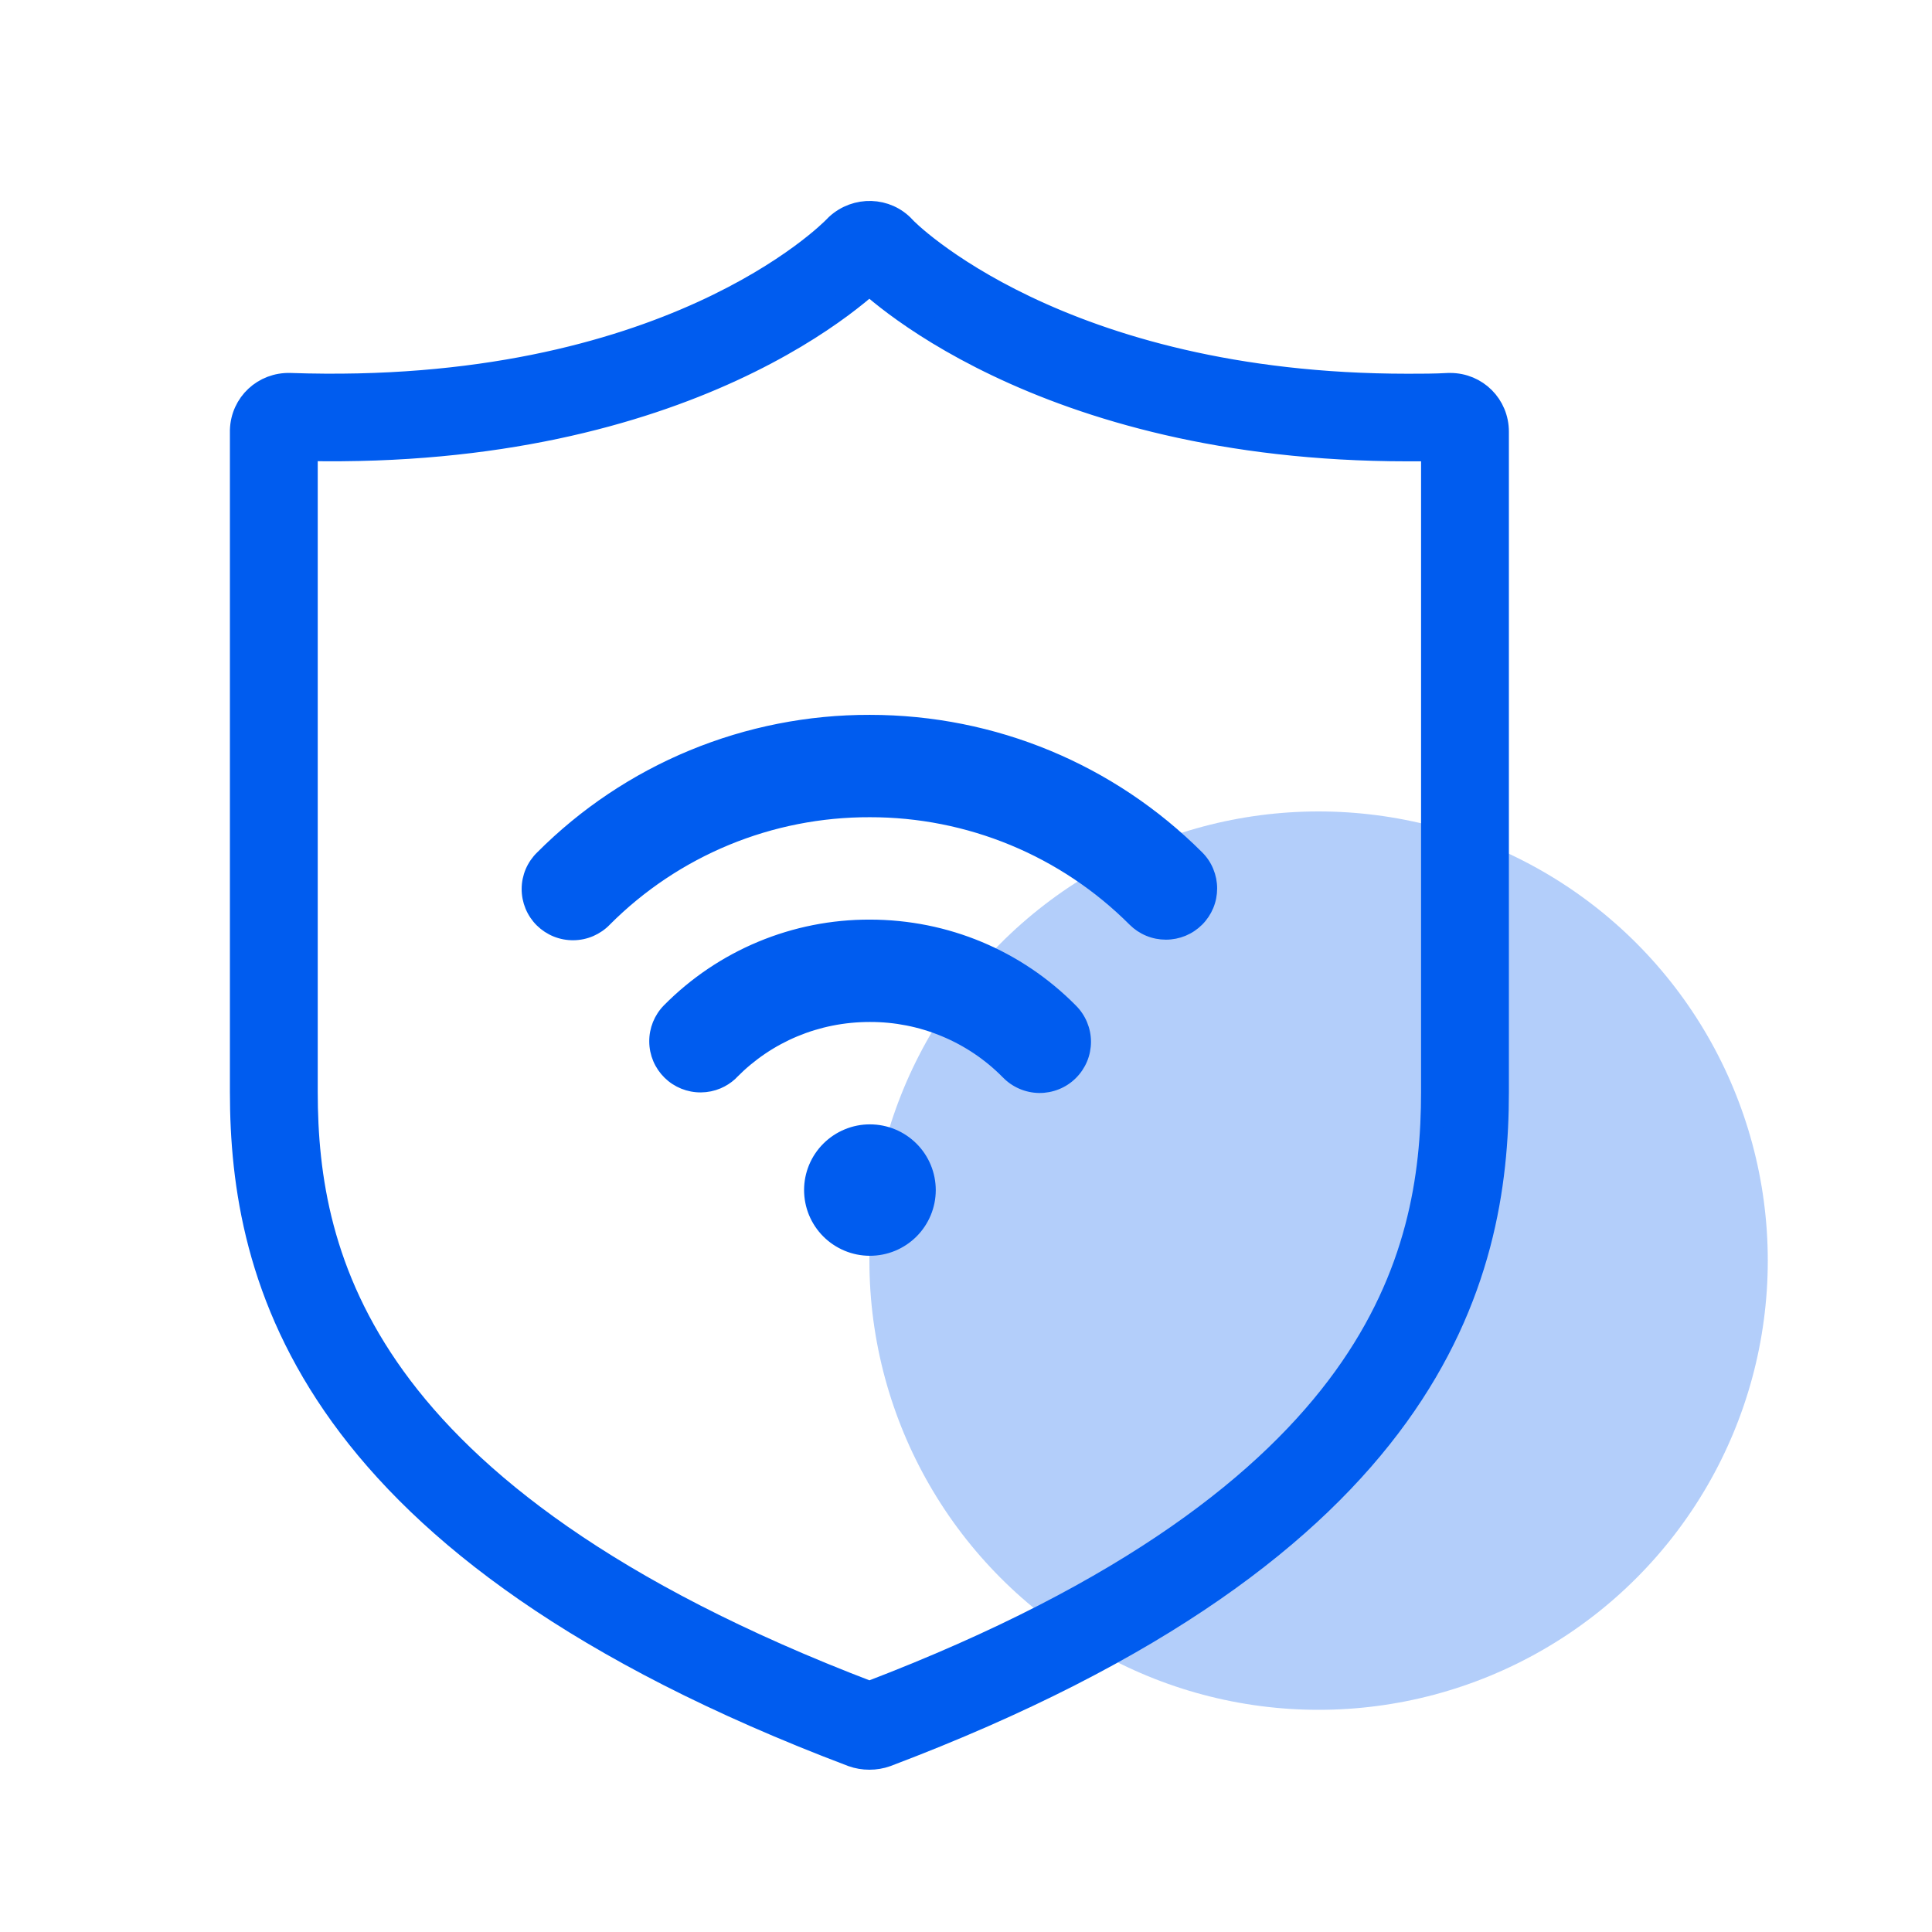
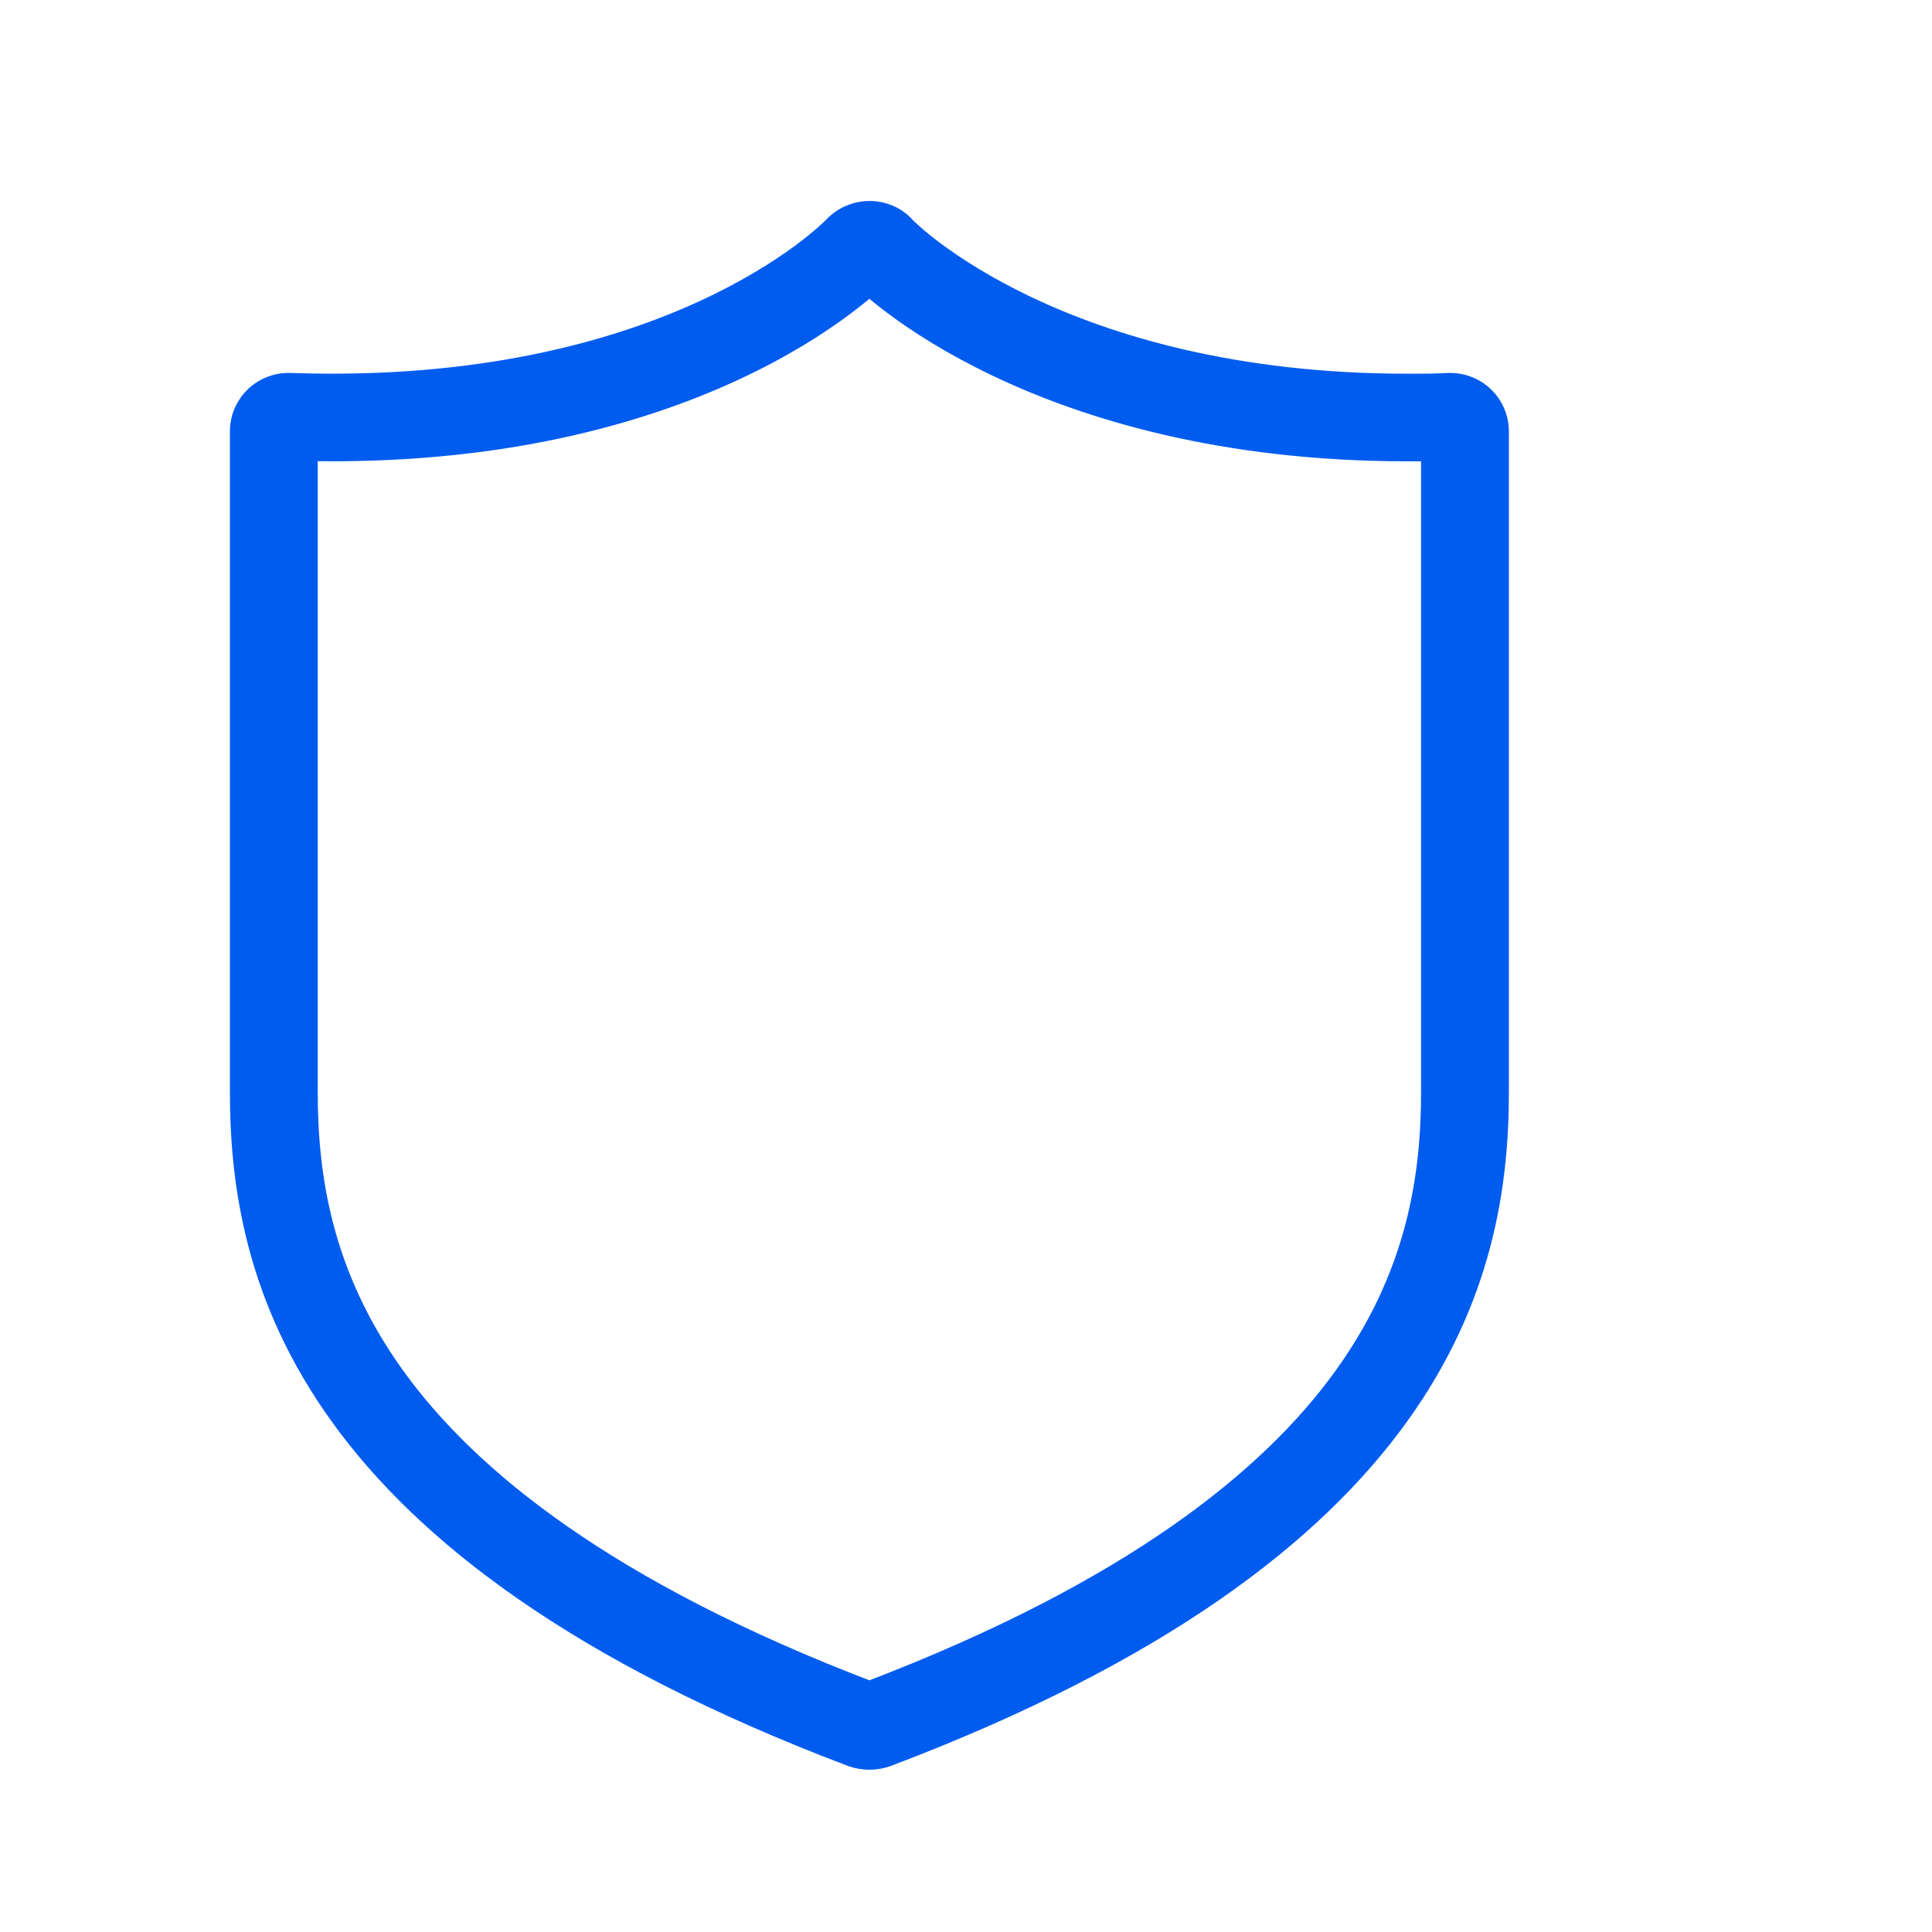
<svg xmlns="http://www.w3.org/2000/svg" width="50" height="50" viewBox="0 0 50 50" fill="none">
-   <circle opacity="0.3" cx="34.125" cy="32.625" r="11.625" fill="#005CEF" />
-   <path d="M22.511 21.052C21.249 21.048 19.998 21.294 18.832 21.775C17.666 22.257 16.607 22.964 15.716 23.857L15.716 23.857L15.715 23.859C15.602 23.976 15.466 24.07 15.317 24.135C15.167 24.2 15.006 24.234 14.843 24.236C14.68 24.238 14.518 24.208 14.366 24.147C14.215 24.086 14.077 23.995 13.961 23.881C13.845 23.766 13.754 23.63 13.691 23.479C13.629 23.328 13.597 23.167 13.598 23.004C13.598 22.841 13.632 22.68 13.695 22.53C13.759 22.381 13.852 22.245 13.969 22.131L13.969 22.131L13.97 22.13C15.089 21.007 16.42 20.116 17.886 19.51C19.352 18.904 20.924 18.594 22.511 18.598H22.511C25.749 18.598 28.793 19.88 31.041 22.125L31.041 22.125C31.156 22.239 31.247 22.374 31.308 22.523C31.37 22.672 31.402 22.831 31.402 22.993C31.402 23.154 31.371 23.314 31.309 23.463C31.247 23.612 31.157 23.747 31.043 23.861C30.929 23.975 30.793 24.066 30.644 24.128C30.495 24.189 30.335 24.221 30.173 24.221C30.012 24.221 29.851 24.19 29.702 24.128C29.553 24.067 29.417 23.976 29.303 23.862C28.412 22.97 27.354 22.262 26.188 21.78C25.022 21.298 23.773 21.05 22.511 21.052ZM22.511 21.052C22.511 21.052 22.511 21.052 22.511 21.052L22.511 21.149L22.511 21.052C22.511 21.052 22.511 21.052 22.511 21.052ZM22.511 26.351C21.166 26.351 19.922 26.878 19.004 27.808L18.957 27.856C18.855 27.948 18.737 28.023 18.61 28.077C18.461 28.14 18.301 28.173 18.14 28.174C17.813 28.177 17.499 28.05 17.267 27.822C17.034 27.593 16.902 27.282 16.9 26.956C16.897 26.631 17.024 26.317 17.253 26.085C17.94 25.39 18.758 24.838 19.661 24.462C20.564 24.086 21.532 23.894 22.511 23.897H22.511C24.515 23.897 26.388 24.692 27.768 26.085L27.769 26.086C27.886 26.201 27.978 26.337 28.041 26.487C28.104 26.637 28.137 26.798 28.137 26.961C28.137 27.123 28.105 27.285 28.042 27.435C27.979 27.585 27.887 27.721 27.771 27.835C27.655 27.95 27.517 28.04 27.366 28.1C27.214 28.161 27.052 28.191 26.889 28.189C26.726 28.186 26.565 28.151 26.416 28.086C26.266 28.021 26.131 27.927 26.019 27.809L26.019 27.809L26.017 27.808C25.559 27.344 25.013 26.977 24.411 26.727C23.809 26.476 23.163 26.349 22.511 26.351ZM22.511 26.351C22.511 26.351 22.511 26.351 22.511 26.351V26.448L22.511 26.351C22.511 26.351 22.511 26.351 22.511 26.351ZM22.511 32.402C22.3 32.402 22.091 32.36 21.896 32.279C21.702 32.198 21.525 32.08 21.376 31.931C21.227 31.782 21.109 31.605 21.028 31.41C20.948 31.216 20.907 31.007 20.907 30.797C20.907 30.586 20.949 30.378 21.03 30.183C21.111 29.989 21.23 29.812 21.379 29.664C21.529 29.515 21.706 29.397 21.901 29.317C22.096 29.236 22.305 29.195 22.516 29.196C22.942 29.196 23.35 29.366 23.651 29.667C23.952 29.968 24.12 30.376 24.12 30.802C24.119 31.227 23.949 31.634 23.648 31.934C23.346 32.235 22.937 32.403 22.511 32.402Z" fill="#005CEF" stroke="#005CEF" stroke-width="0.195" />
  <path fill-rule="evenodd" clip-rule="evenodd" d="M36.45 11.639H36.431C31.654 11.639 28.155 10.568 25.812 9.449C24.644 8.892 23.77 8.325 23.173 7.881C22.886 7.667 22.662 7.481 22.499 7.337C22.326 7.49 22.082 7.693 21.765 7.928C21.127 8.4 20.193 8.999 18.937 9.577C16.494 10.702 12.874 11.732 7.923 11.631V28.259C7.923 30.446 8.29 33.014 10.199 35.659C12.114 38.311 15.708 41.215 22.5 43.808C29.292 41.215 32.886 38.311 34.801 35.659C36.71 33.014 37.077 30.446 37.077 28.259V11.635C36.858 11.639 36.649 11.639 36.45 11.639ZM37.491 9.952C37.131 9.972 36.791 9.972 36.431 9.972C27.397 9.972 23.419 5.931 23.399 5.891C22.94 5.391 22.16 5.371 21.66 5.831L21.601 5.891C21.6 5.891 21.6 5.892 21.599 5.893C21.491 6.002 17.282 10.29 7.509 9.952C6.83 9.932 6.27 10.452 6.25 11.133V28.259C6.25 33.06 7.889 40.063 22.06 45.425C22.34 45.525 22.66 45.525 22.94 45.425C37.111 40.063 38.75 33.06 38.75 28.259V11.173C38.75 10.492 38.21 9.952 37.531 9.952H37.491Z" fill="#005CEF" stroke="#005CEF" stroke-width="0.6" />
</svg>